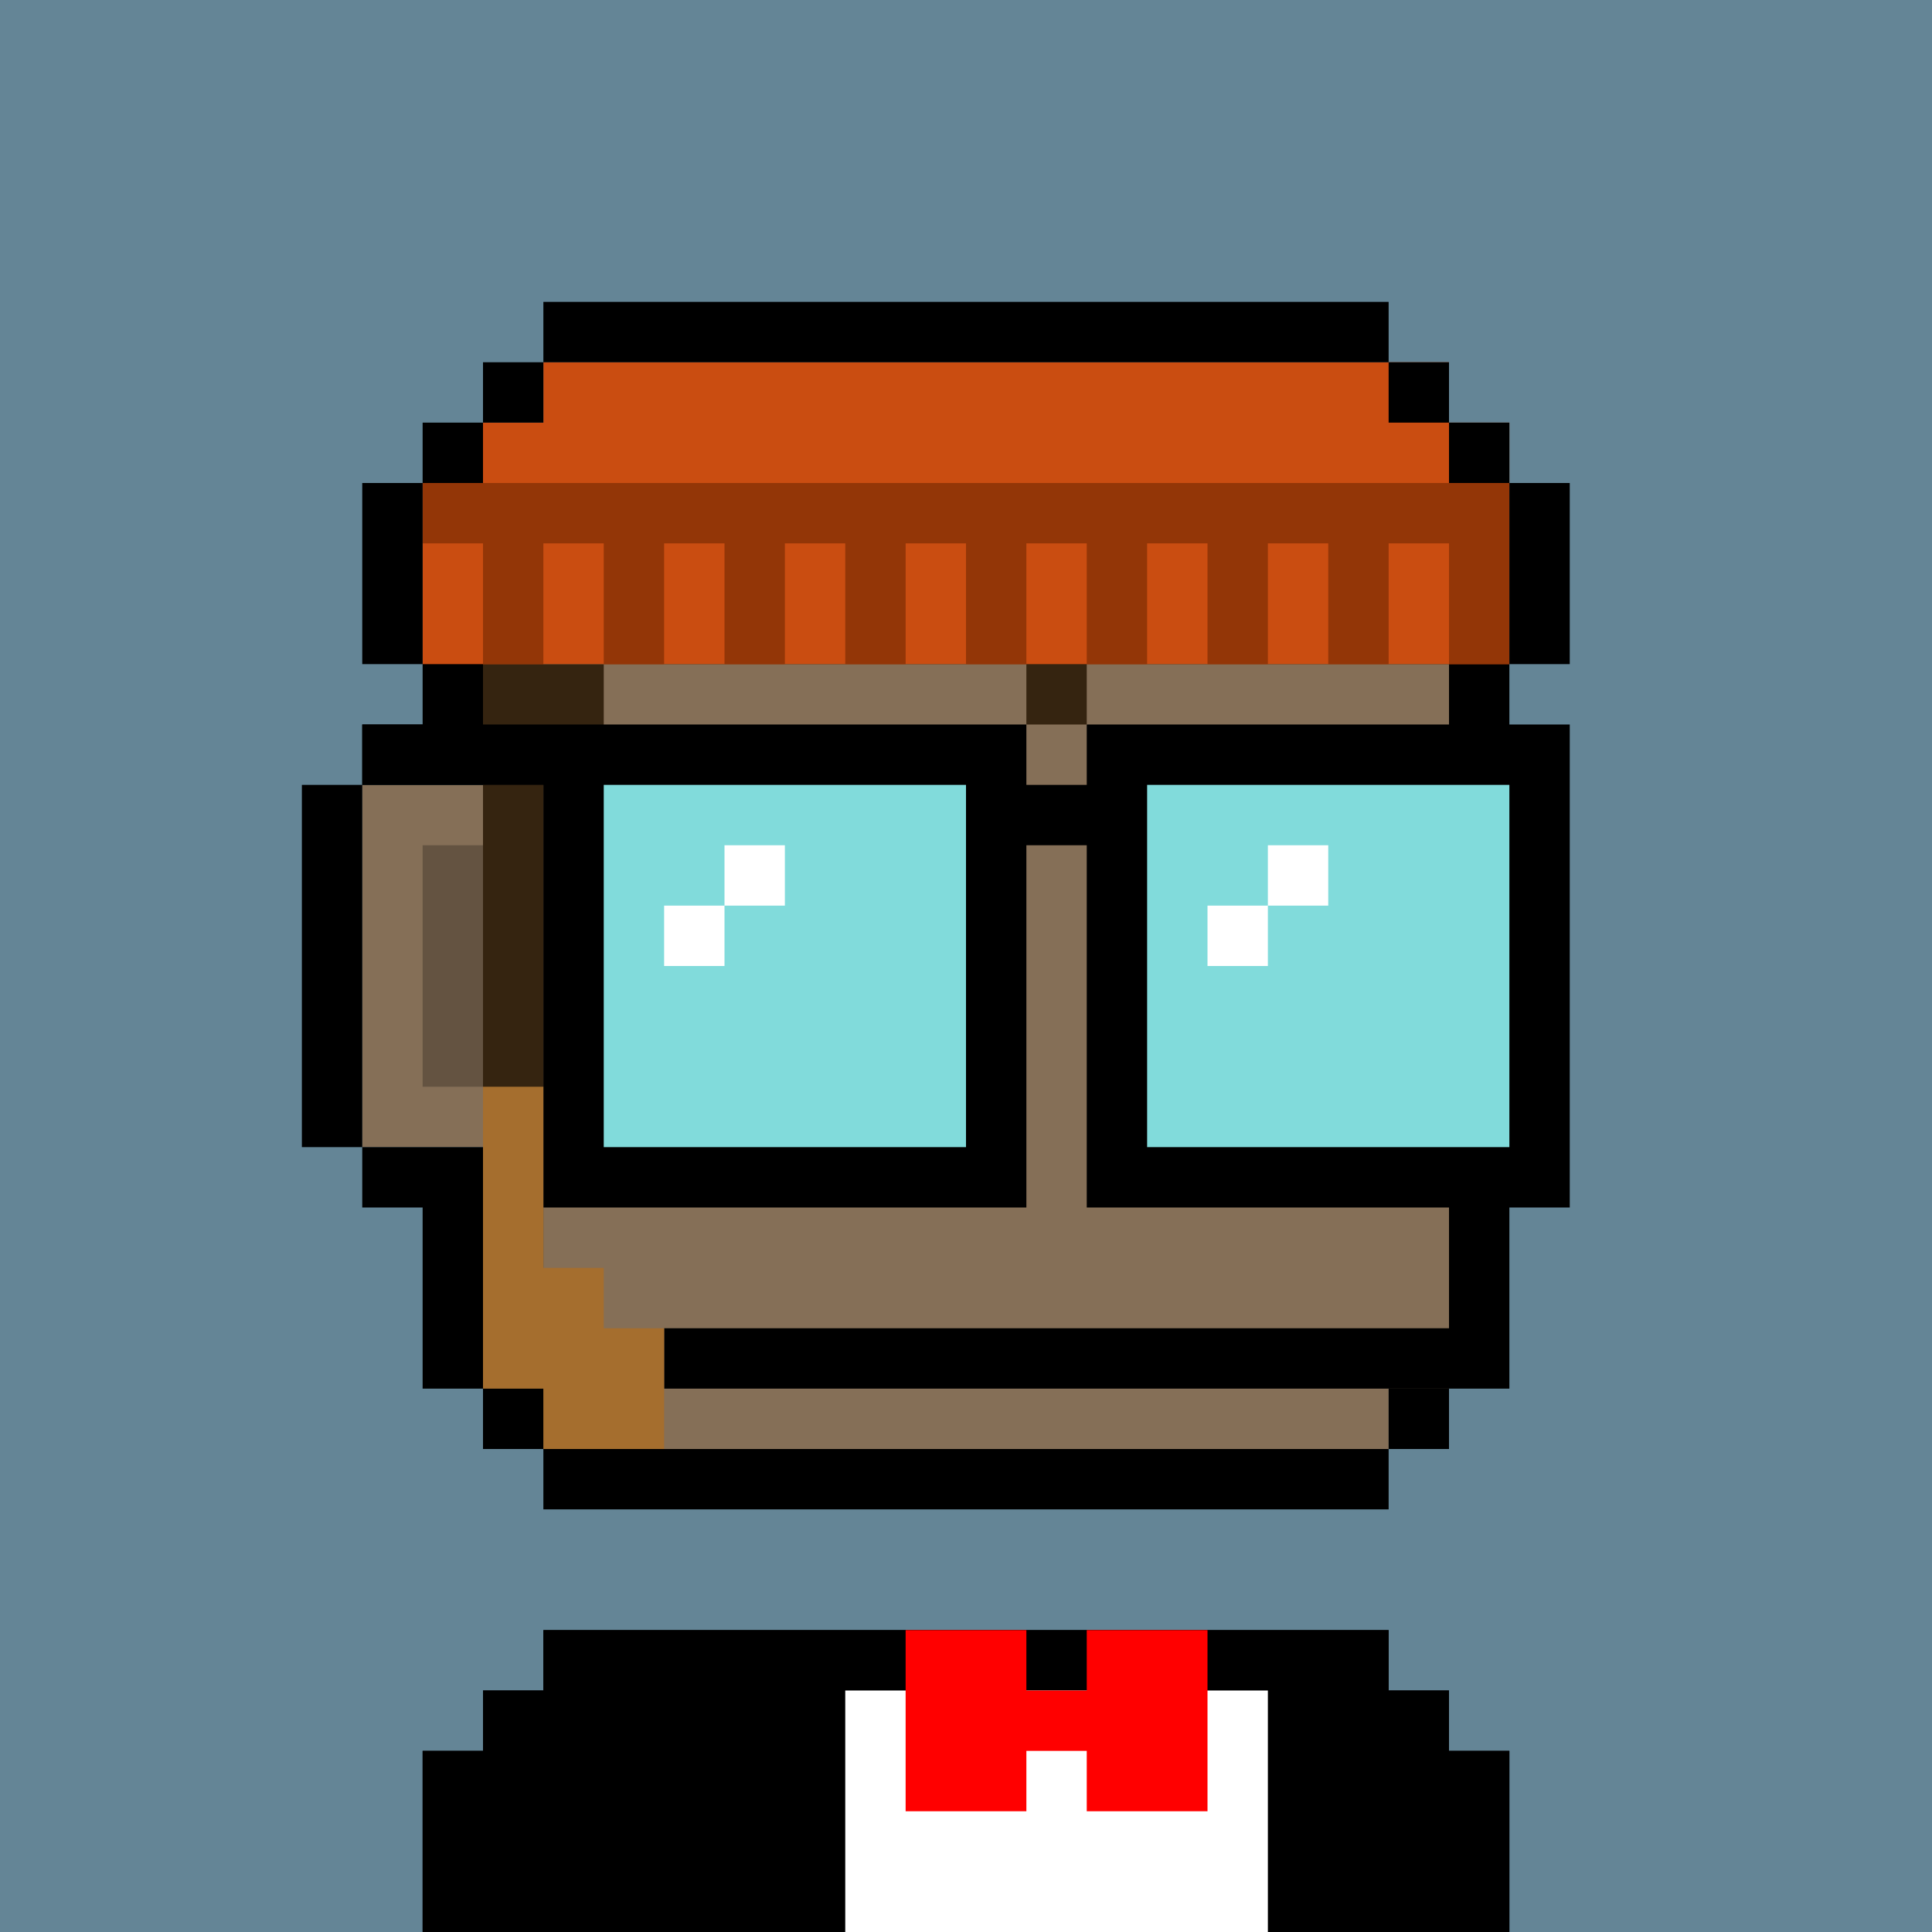
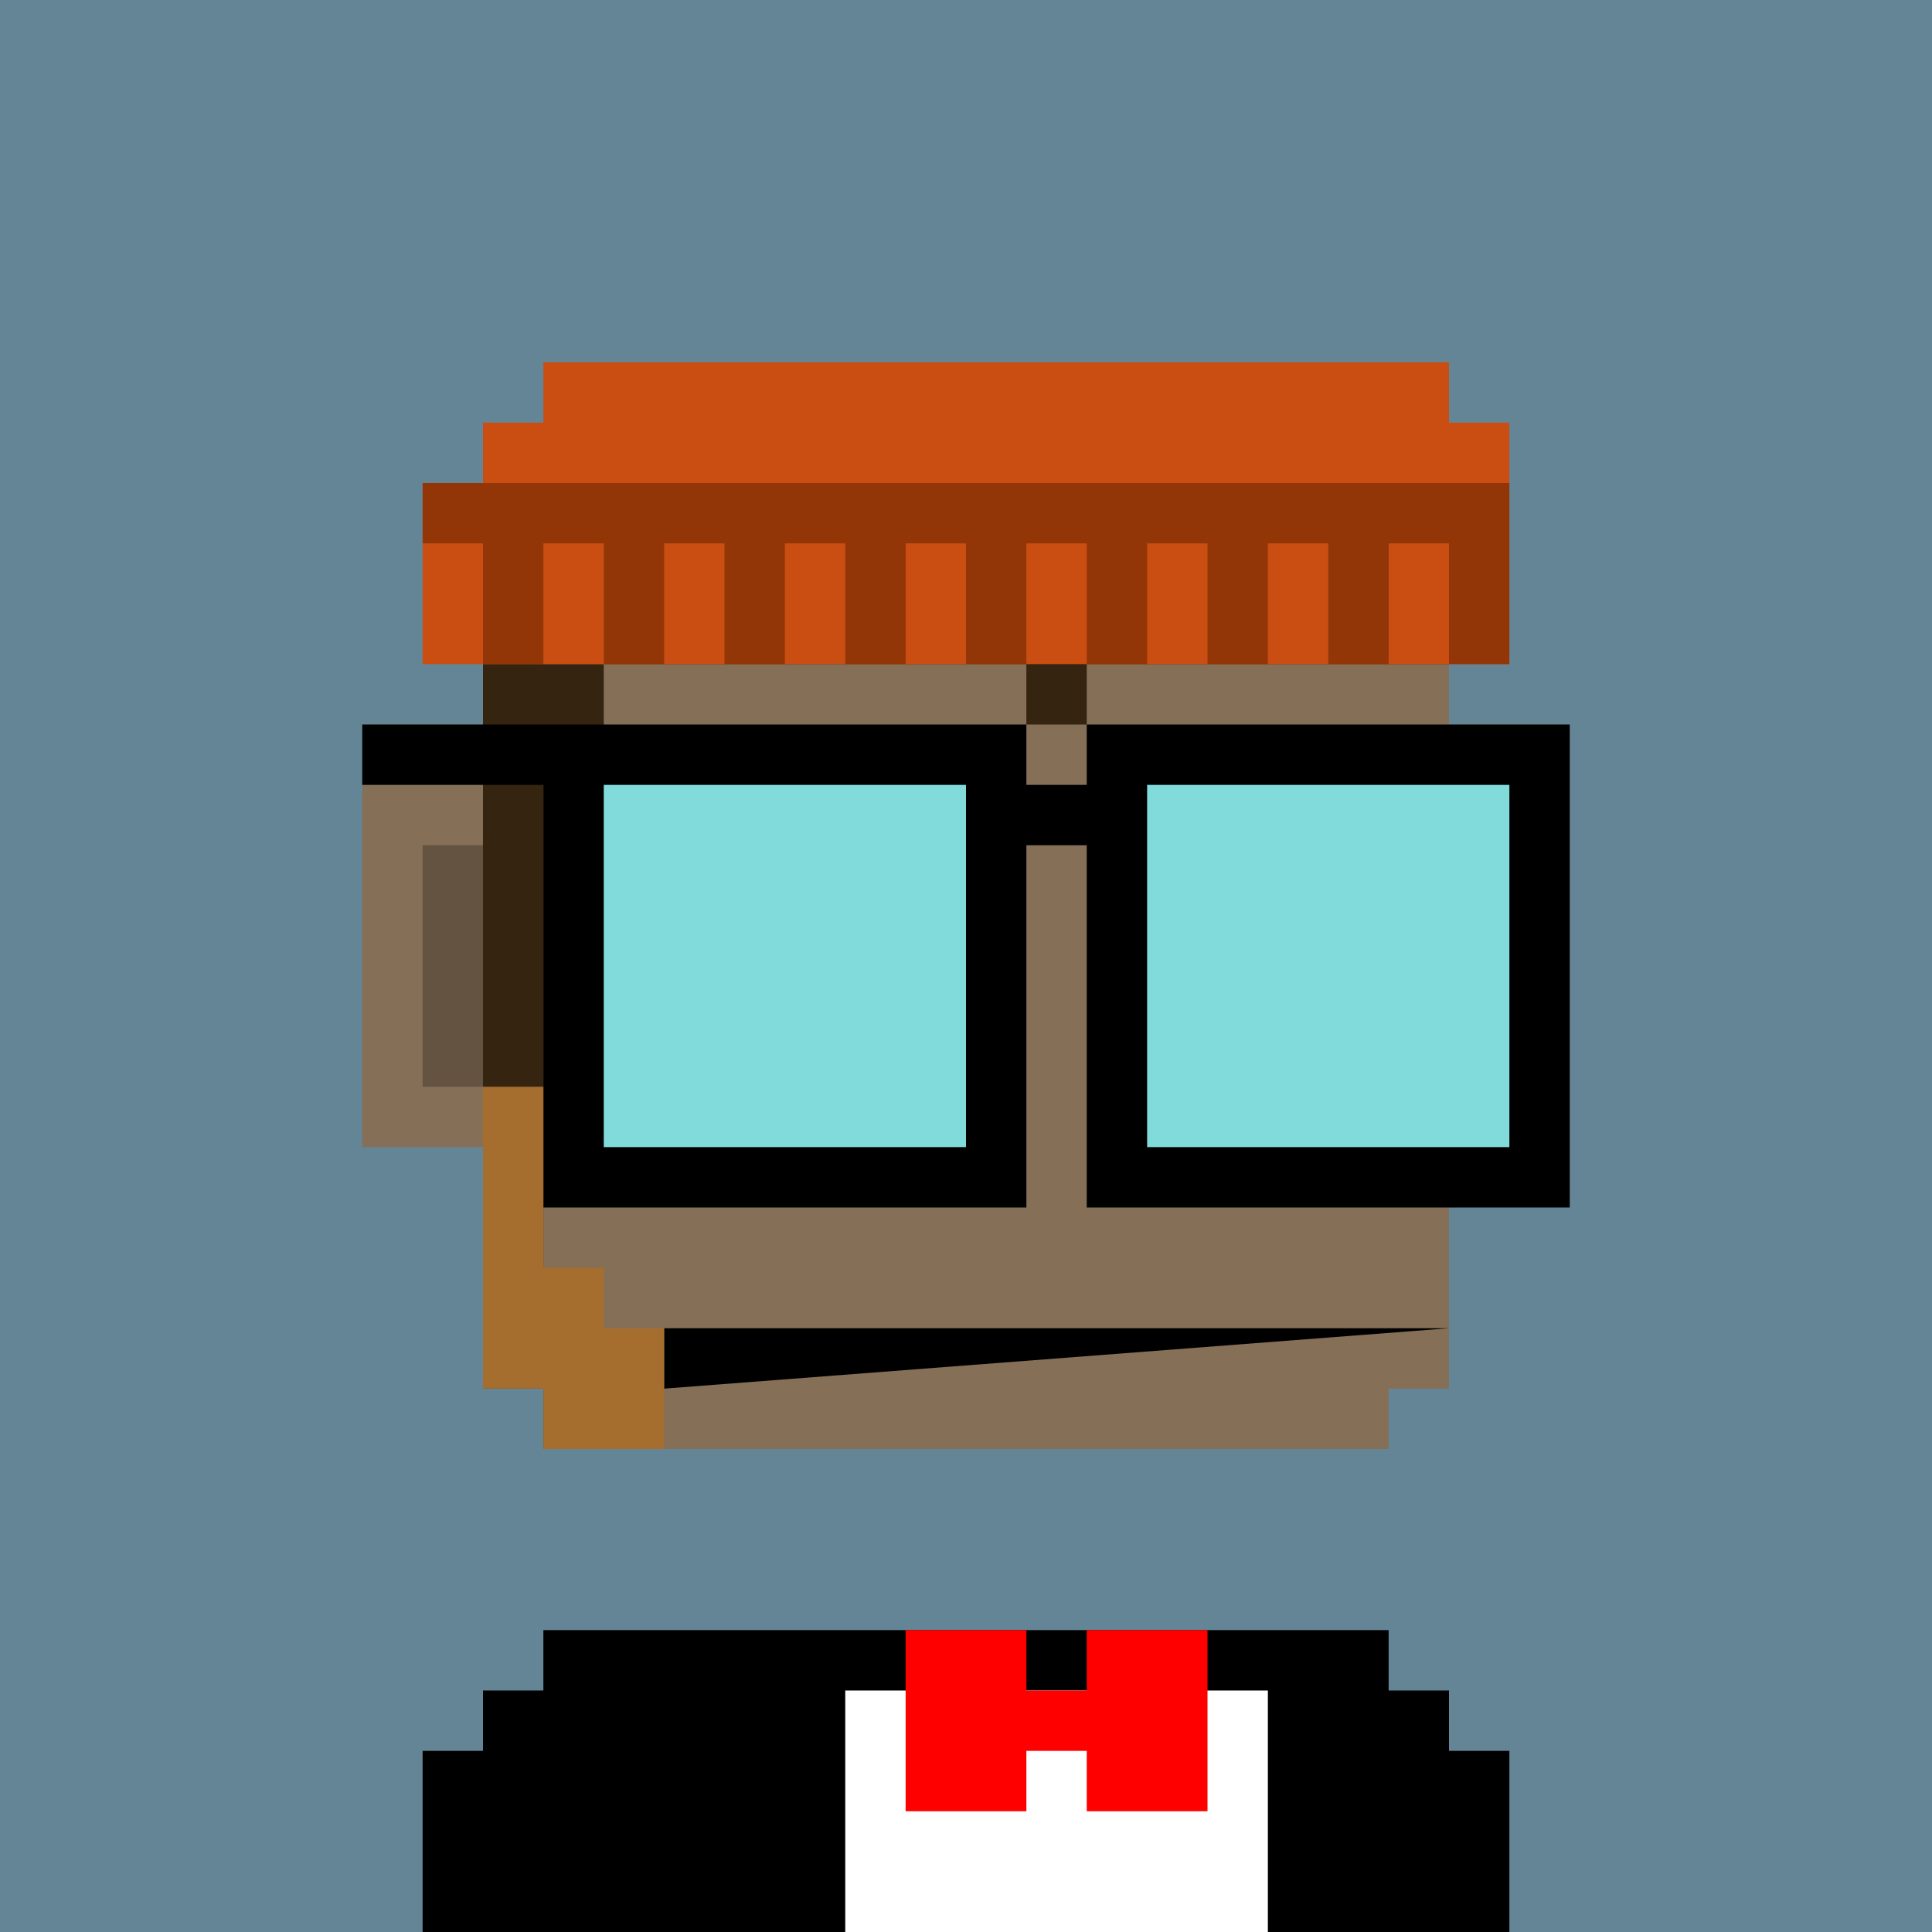
<svg xmlns="http://www.w3.org/2000/svg" viewBox="0 0 32 32">
  <path fill="#648596" d="M0 0h32v32H0z" />
  <path fill="#856F57" fill-rule="evenodd" d="M23 9h1v14h-1v1H9v-1H8v-4H6v-6h2V9h1V8h14z" clip-rule="evenodd" />
  <path fill="#352410" fill-rule="evenodd" d="M9 9H8v14h1v1h1v-1H9V13h1v-2h7v1h1v-1h6V9h-1V8H9zm14 20h1v3H8v-3h1v-1h14z" clip-rule="evenodd" />
  <path fill="#856F57" d="M24 30H11v2h13z" />
-   <path fill="#000" fill-rule="evenodd" d="M5 19v-6h1v6zm1-6v-1h1V9h1v4zm2-4V8h1v1zm1-1V7h14v1zm14 0h1v1h-1zm1 1h1v14h-1zm0 14v1h-1v-1zm-1 1v1H9v-1zM9 24H8v-1h1zm-1-1H7v-3H6v-1h2zm16 6h1v3h-1zm-1-1h1v1h-1zM9 28v-1h14v1zm-1 1v-1h1v1zm0 0v3H7v-3z" clip-rule="evenodd" />
-   <path fill="#000" d="M24 22H11v1h13z" />
+   <path fill="#000" d="M24 22H11v1z" />
  <path fill="#000" fill-opacity=".25" d="M8 14H7v4h1z" />
  <path fill="#fff" fill-opacity=".25" d="M10 10H9v1h1zm1-1h-1v1h1z" />
  <path fill="#000" fill-rule="evenodd" d="M7 32v-3h1v-1h1v-1h14v1h1v1h1v3z" clip-rule="evenodd" />
  <path fill="#fff" d="M21 28h-7v4h7z" />
  <path fill="red" fill-rule="evenodd" d="M17 28h1v-1h2v3h-2v-1h-1v1h-2v-3h2z" clip-rule="evenodd" />
  <path fill="#ca4d11" d="M7 11V8h1V7h1V6h15v1h1v4z" />
  <path fill="#933607" d="M8 11V9H7V8h18v3h-1V9h-1v2h-1V9h-1v2h-1V9h-1v2h-1V9h-1v2h-1V9h-1v2h-1V9h-1v2h-1V9h-1v2h-1V9H9v2z" />
-   <path fill="#000" d="M7 8v3H6V8zm17-1h1v1h-1zm-1-1h1v1h-1zM9 6V5h14v1zM8 7V6h1v1zM7 8V7h1v1zm18 0h1v3h-1z" />
  <path fill="#000" fill-rule="evenodd" d="M6 12h11v1h1v-1h8v8h-8v-6h-1v6H9v-7H6z" clip-rule="evenodd" />
  <path fill="#81DBDB" d="M16 13h-6v6h6zm9 0h-6v6h6z" />
-   <path fill="#fff" d="M12 15h-1v1h1zm9 0h-1v1h1zm1-1h-1v1h1zm-9 0h-1v1h1z" />
  <path fill="#A56E2E" fill-rule="evenodd" d="M8 23v-5h1v3h1v1h1v2H9v-1z" clip-rule="evenodd" />
</svg>